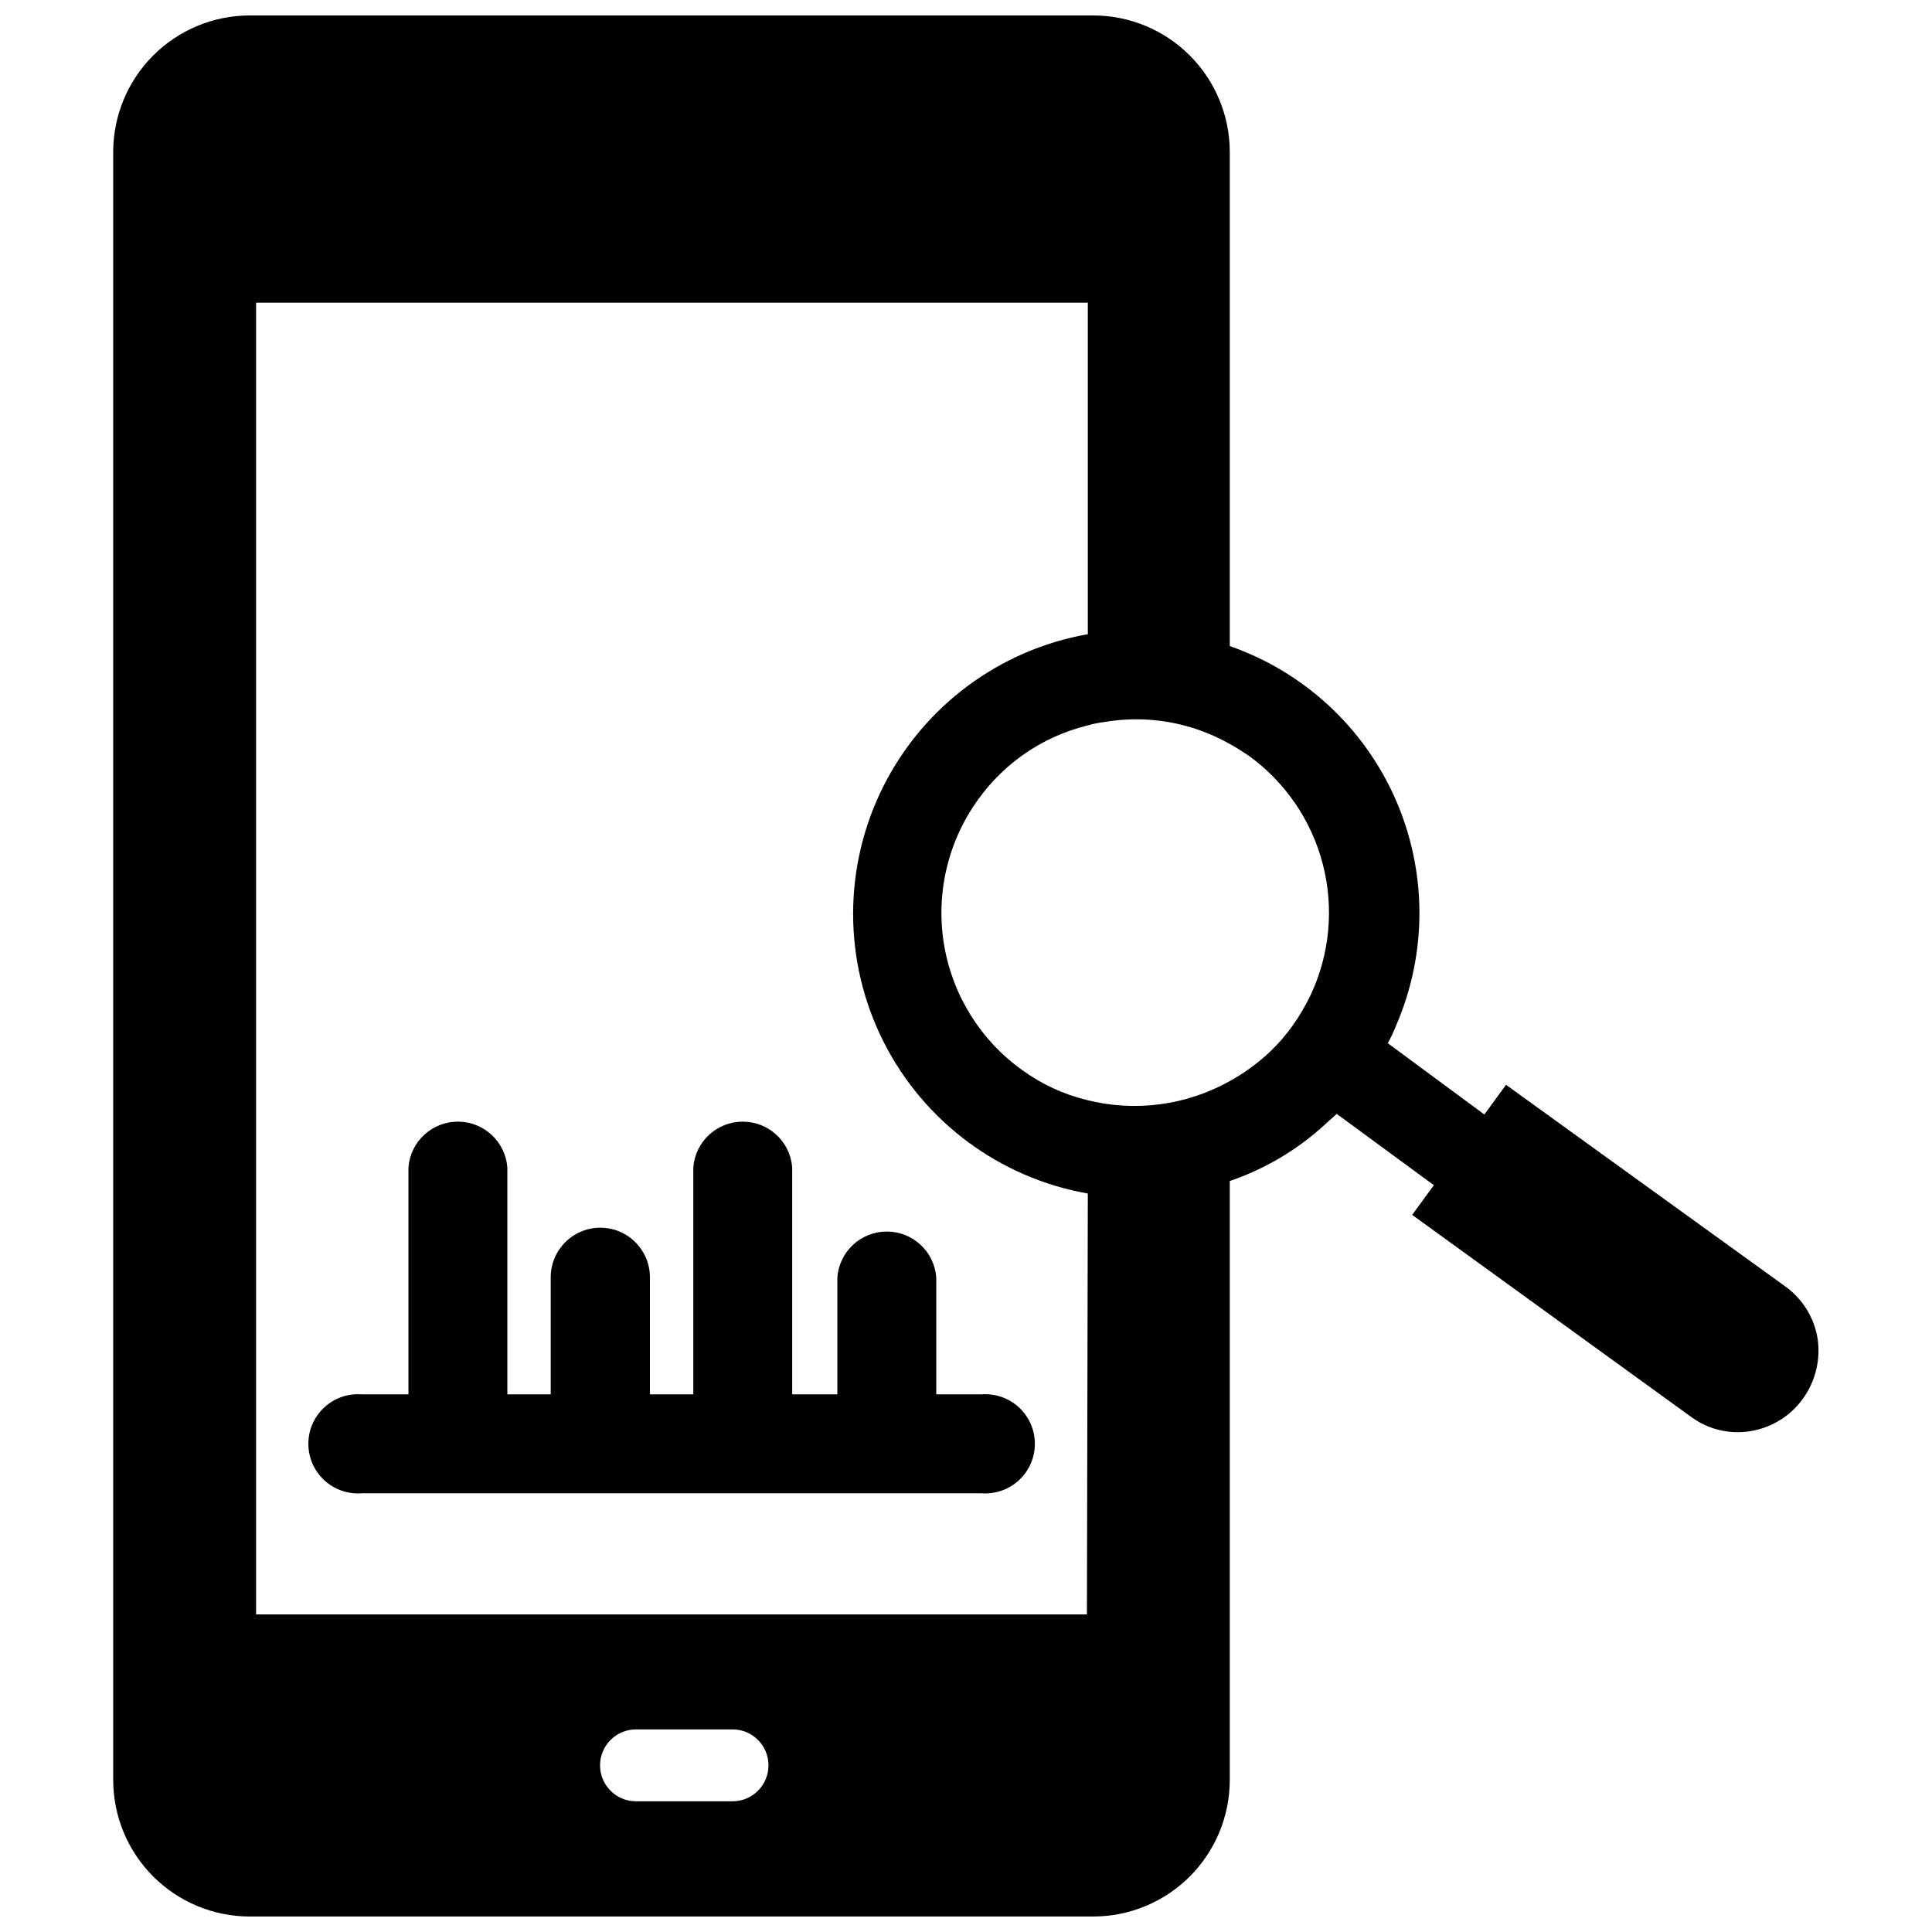
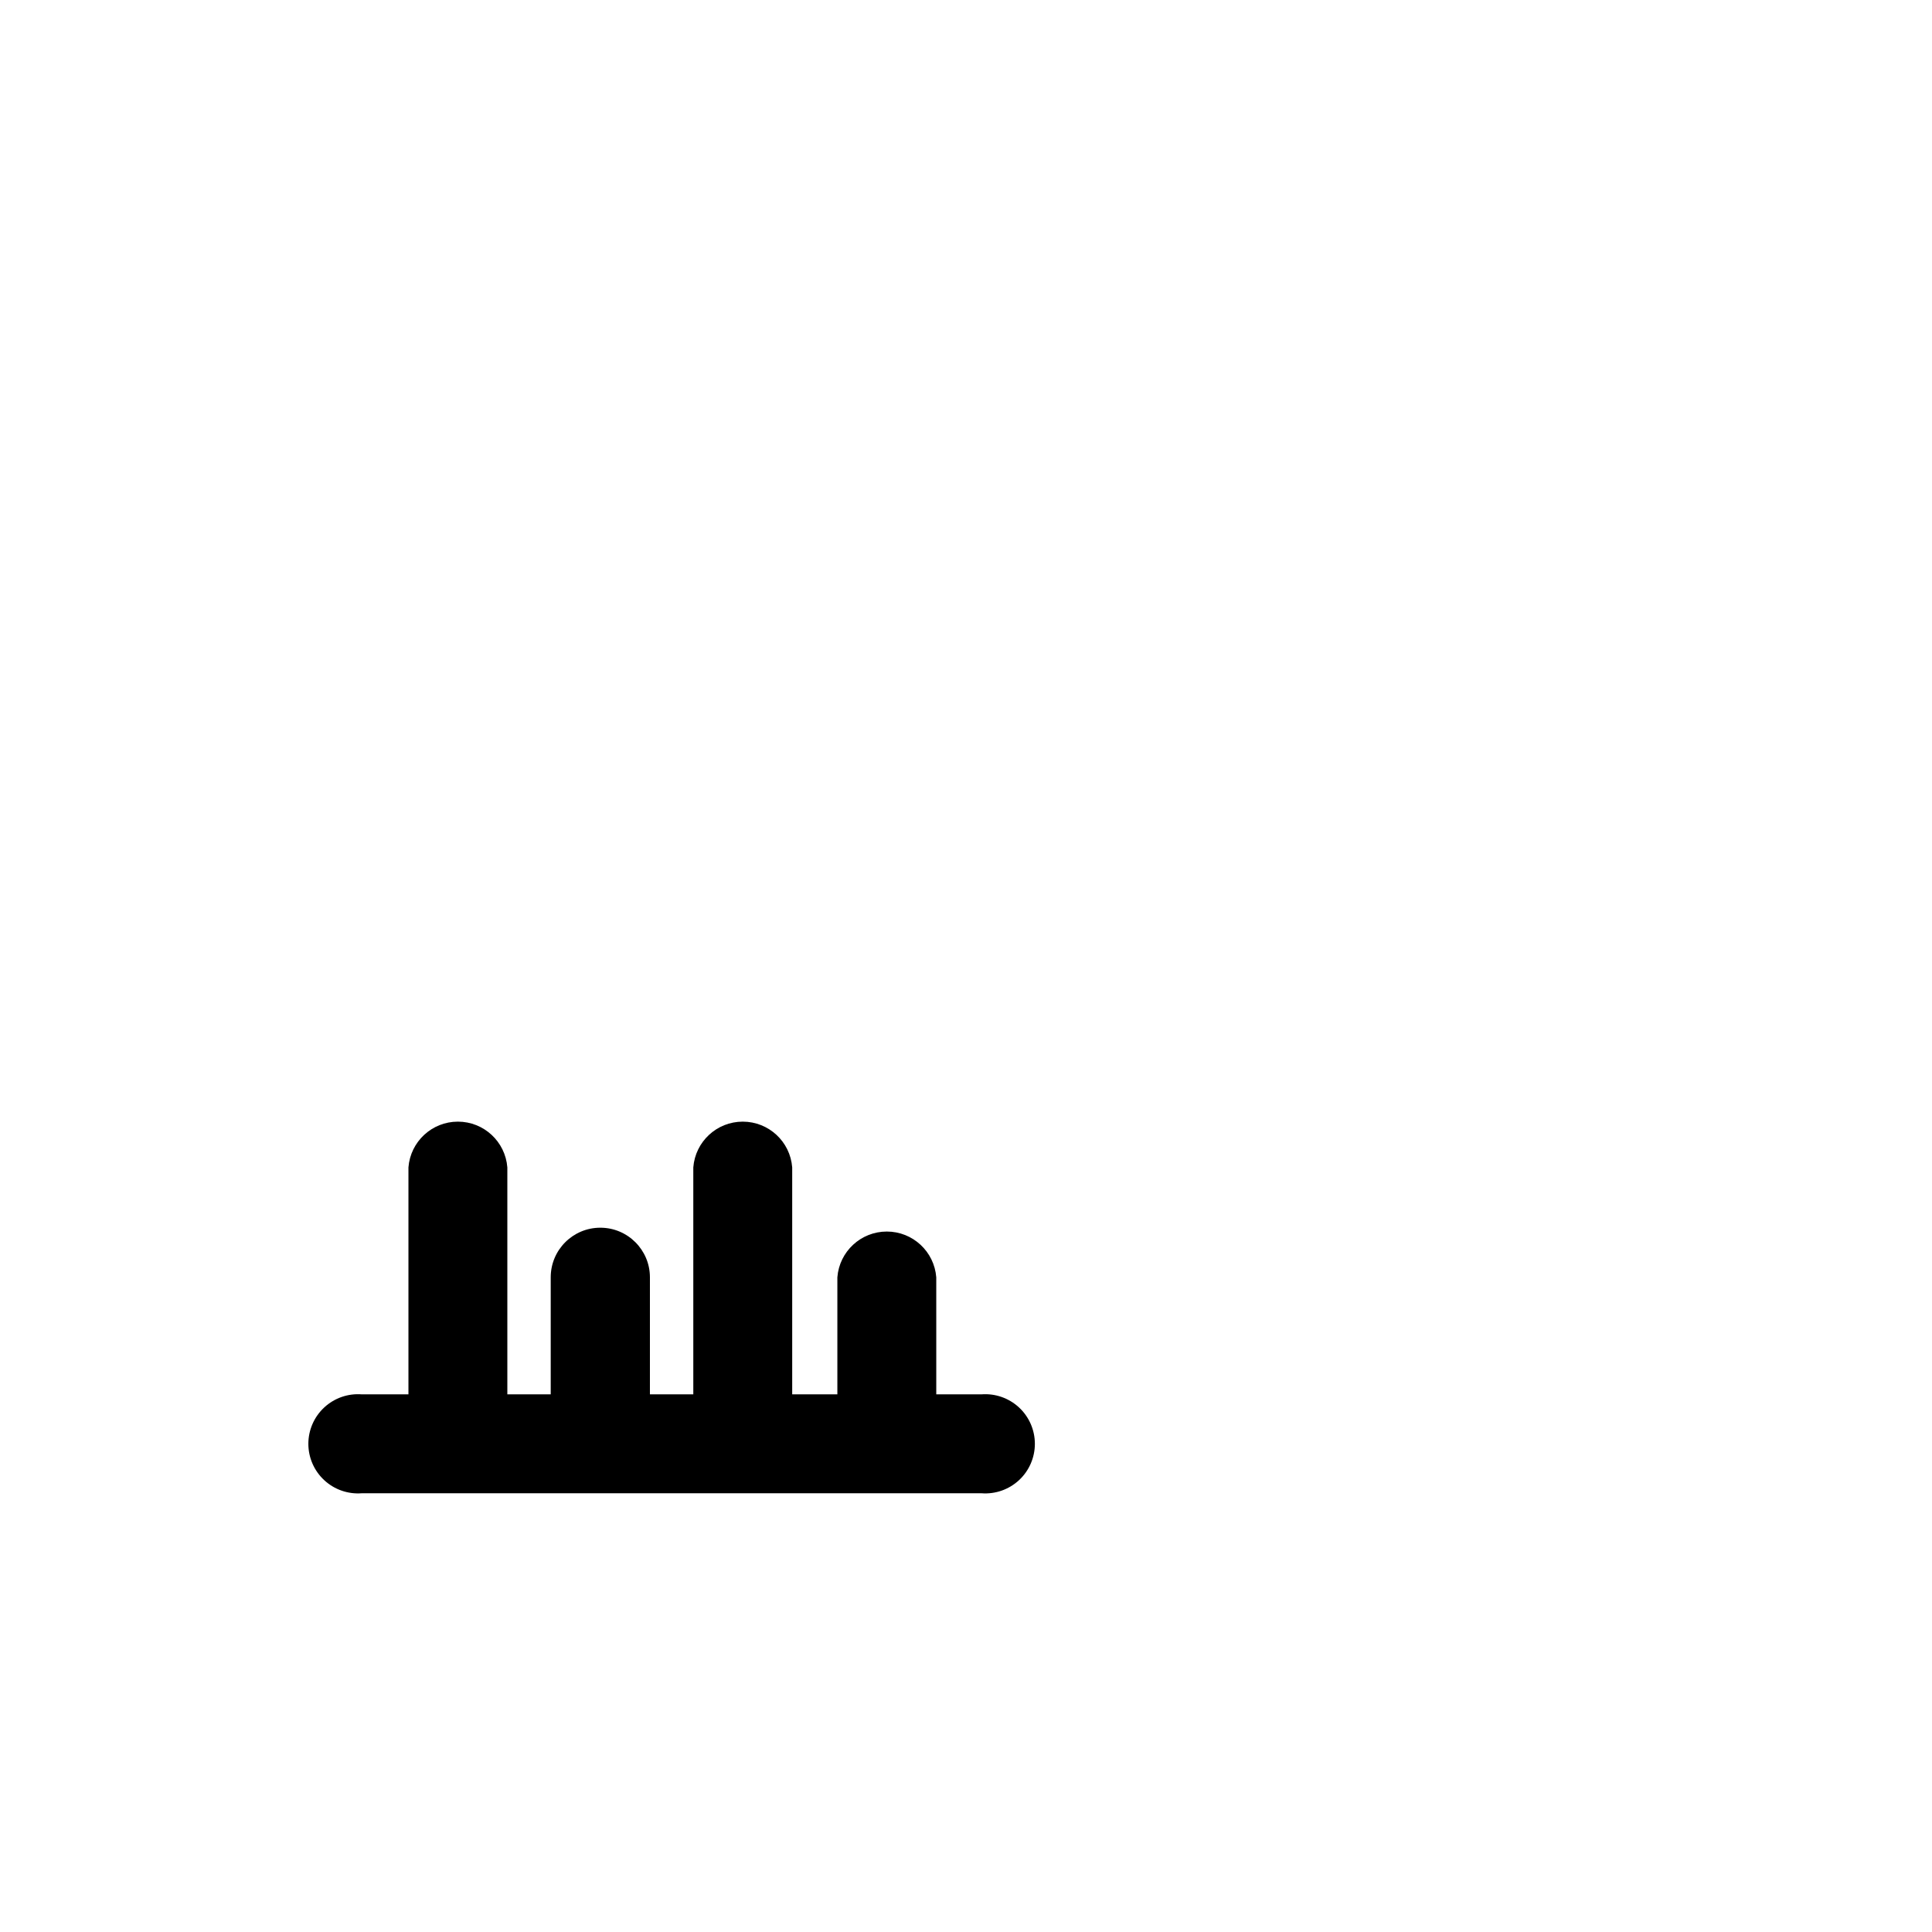
<svg xmlns="http://www.w3.org/2000/svg" width="800px" height="800px" version="1.1" viewBox="144 144 512 512">
  <defs>
    <clipPath id="a">
-       <path d="m173 148.09h453v503.81h-453z" />
-     </clipPath>
+       </clipPath>
  </defs>
  <path d="m392.12 482.5c-0.531-6.844-6.238-12.129-13.105-12.129-6.867 0-12.574 5.285-13.105 12.129v31.016h-11.969v-60.141c-0.527-6.848-6.238-12.129-13.105-12.129-6.867 0-12.574 5.281-13.105 12.129v60.141h-11.496v-31.016c0-7.258-5.883-13.145-13.145-13.145s-13.145 5.887-13.145 13.145v31.016h-11.496v-60.141c-0.531-6.848-6.238-12.129-13.105-12.129-6.867 0-12.574 5.281-13.105 12.129v60.141h-12.359c-3.652-0.281-7.258 0.973-9.945 3.461-2.691 2.488-4.219 5.984-4.219 9.648 0 3.664 1.527 7.16 4.219 9.648 2.688 2.488 6.293 3.742 9.945 3.457h164.21c3.652 0.285 7.254-0.969 9.945-3.457 2.688-2.488 4.215-5.984 4.215-9.648 0-3.664-1.527-7.16-4.215-9.648-2.691-2.488-6.293-3.742-9.945-3.461h-11.969z" />
  <g clip-path="url(#a)">
-     <path d="m625.69 498.79c-0.902-5.617-4.023-10.637-8.656-13.934l-73.918-53.371-5.746 7.871-25.586-18.895c0.863-1.574 1.625-3.207 2.281-4.879 8.215-19.102 8.125-40.758-0.246-59.789-8.375-19.035-24.281-33.73-43.914-40.578v-130.99c-0.02-9.578-3.836-18.754-10.605-25.527-6.773-6.769-15.949-10.586-25.527-10.605h-223.64c-9.578 0.02-18.754 3.836-25.527 10.605-6.769 6.773-10.586 15.949-10.605 25.527v431.54c0.02 9.578 3.836 18.758 10.605 25.527 6.773 6.773 15.949 10.586 25.527 10.605h223.64c9.578-0.02 18.754-3.832 25.527-10.605 6.769-6.769 10.586-15.949 10.605-25.527v-158.78c9.305-3.176 17.855-8.242 25.113-14.879l3.227-2.914 25.742 18.895-5.746 7.871 73.918 53.531c4.519 3.336 10.199 4.699 15.742 3.777 5.617-0.906 10.637-4.023 13.934-8.66 3.281-4.578 4.664-10.246 3.856-15.82zm-287.56 122.57h-25.586c-5.258 0-9.523-4.266-9.523-9.523 0-5.262 4.266-9.527 9.523-9.527h25.586c5.262 0 9.523 4.266 9.523 9.527 0 5.258-4.262 9.523-9.523 9.523zm93.914-49.516h-220.18v-347.63h220.42v87.852c-23.422 4.129-43.516 19.086-54.191 40.34s-10.676 46.301 0 67.555c10.676 21.254 30.77 36.211 54.191 40.336zm59.195-163.97c-1.324 2.75-2.879 5.383-4.644 7.871-1.762 2.5-3.766 4.82-5.981 6.93-3.254 3.062-6.875 5.707-10.785 7.871-11.527 6.422-25.074 8.195-37.867 4.957-6.121-1.5-11.895-4.176-17-7.871-11.078-7.906-18.555-19.891-20.785-33.312-2.227-13.422 0.973-27.184 8.898-38.242 6.957-9.828 17.207-16.84 28.887-19.762 1.469-0.434 2.969-0.75 4.488-0.941 11.457-2.008 23.254 0.023 33.379 5.746 1.652 0.867 3.305 1.969 4.879 2.992v-0.004c9.797 7.004 16.824 17.227 19.844 28.883 3.023 11.656 1.852 24.004-3.312 34.883z" />
-   </g>
+     </g>
</svg>